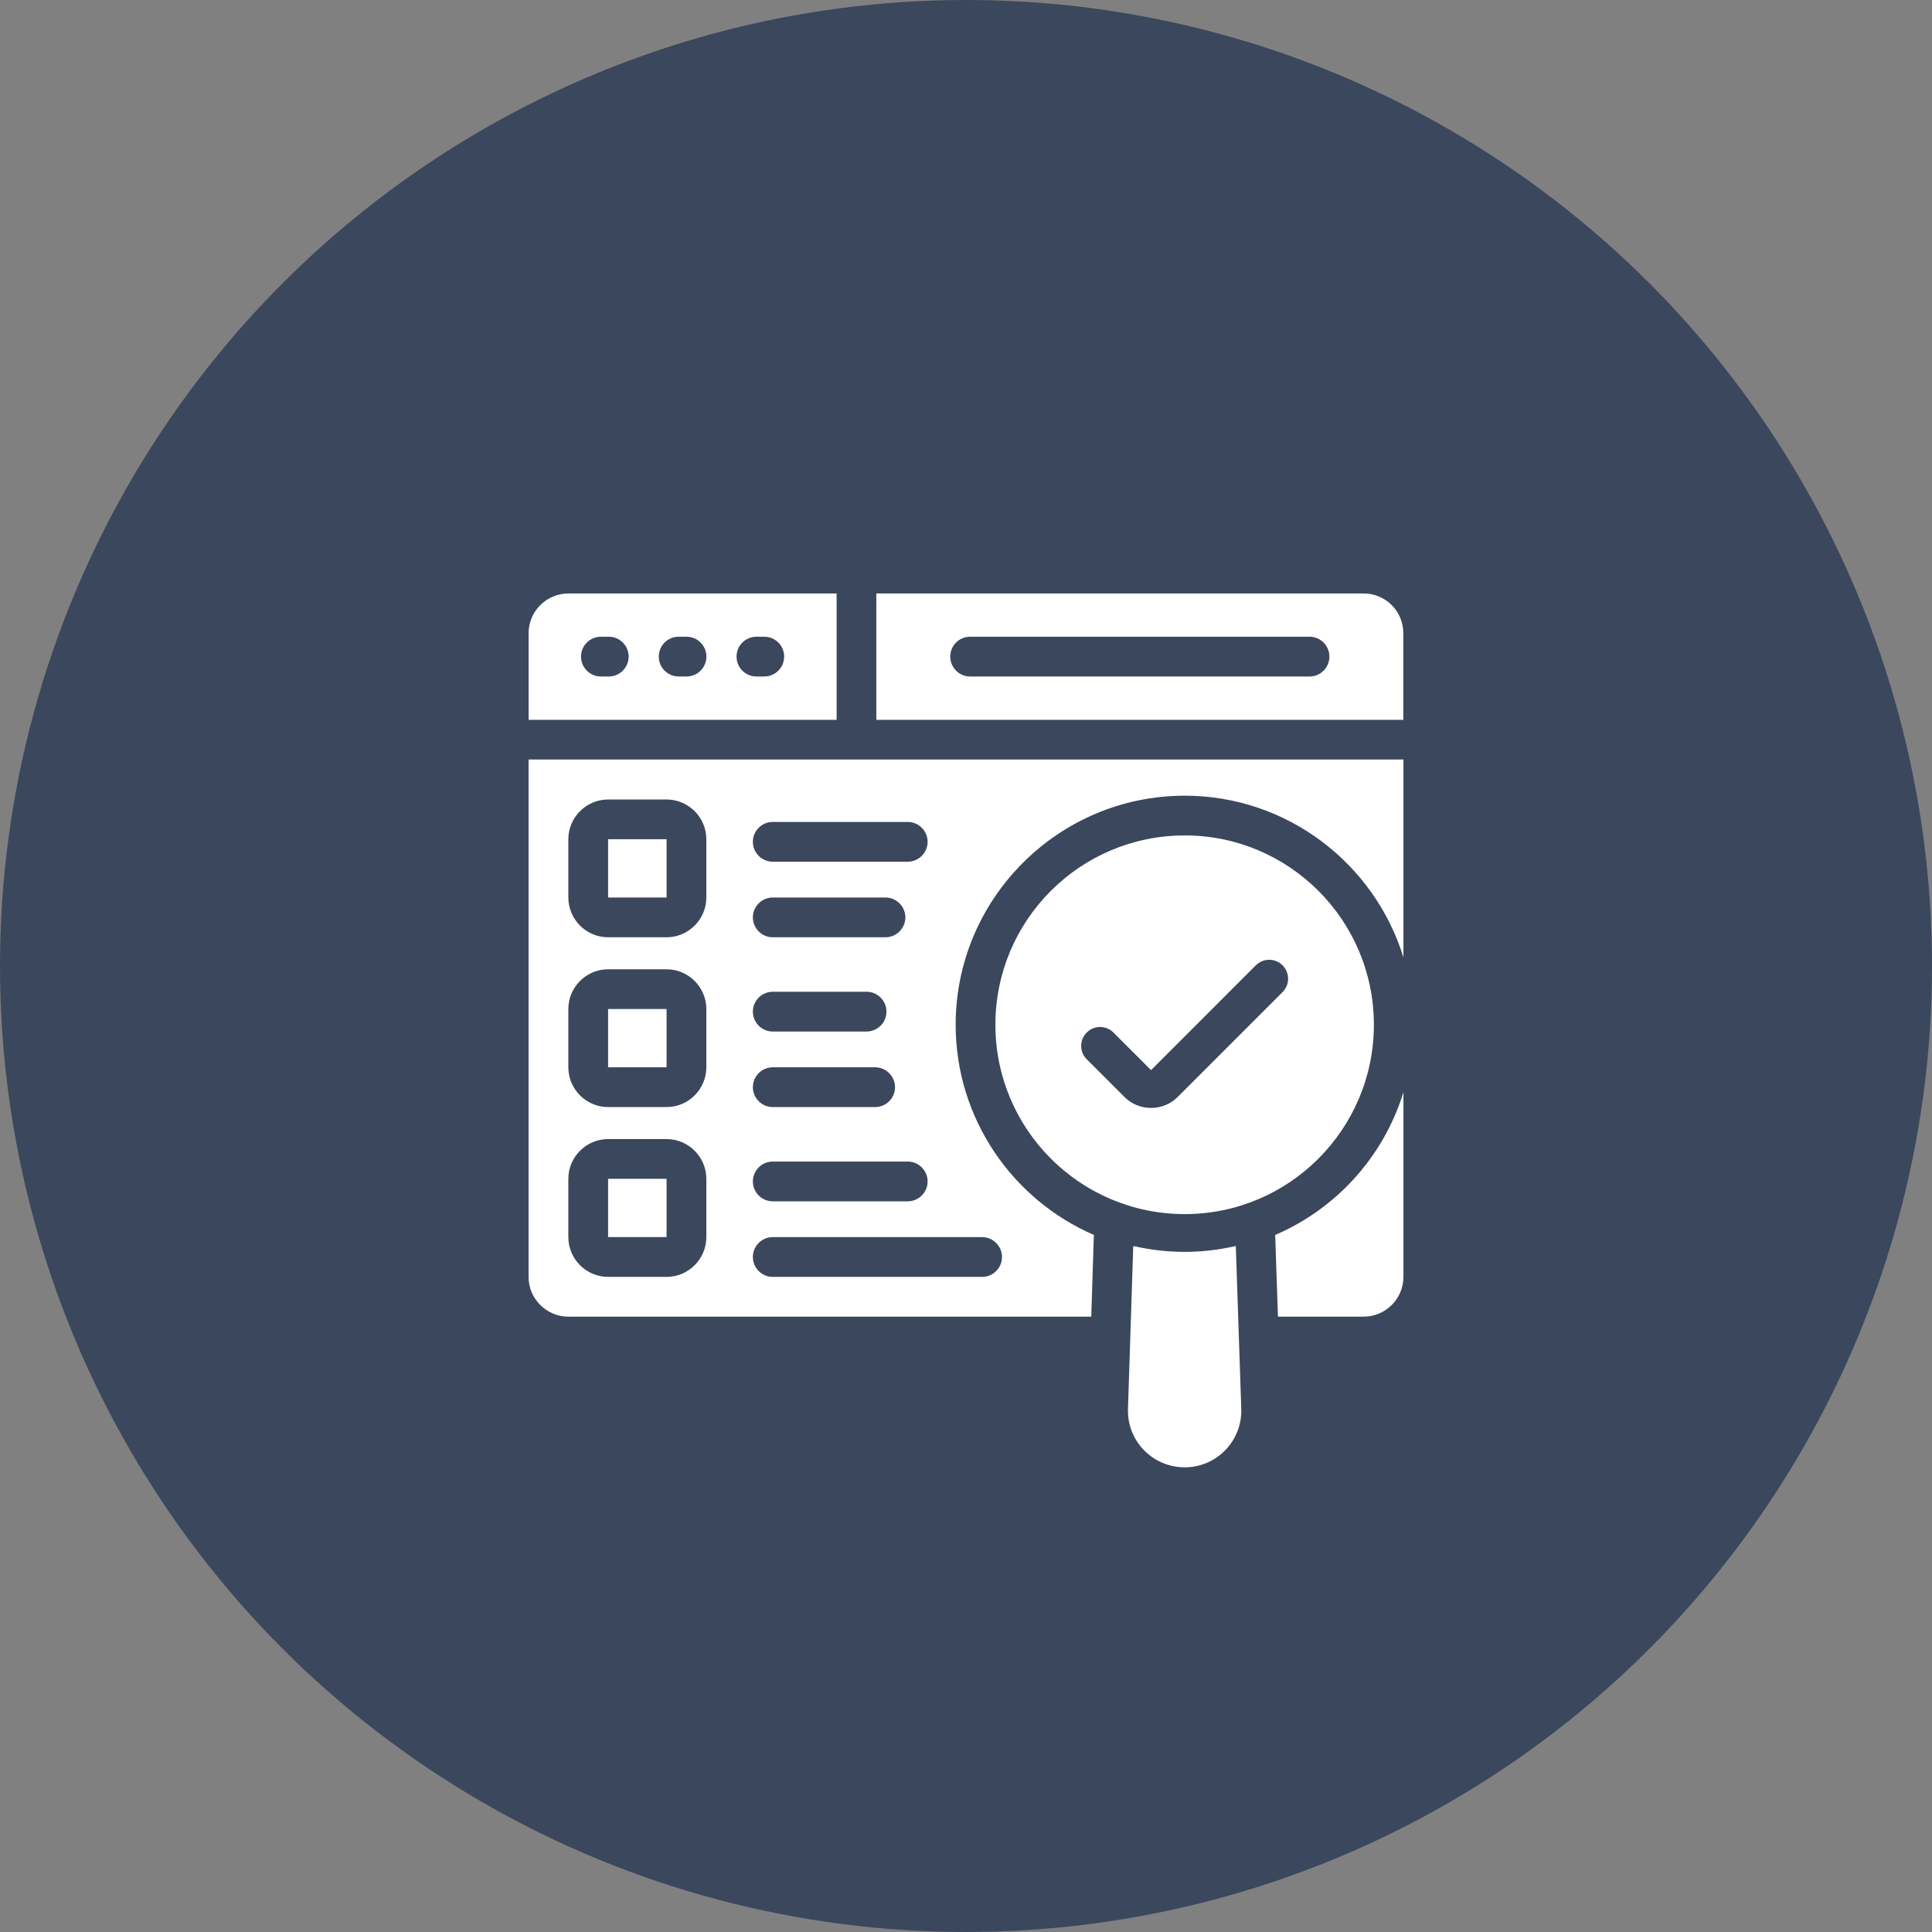
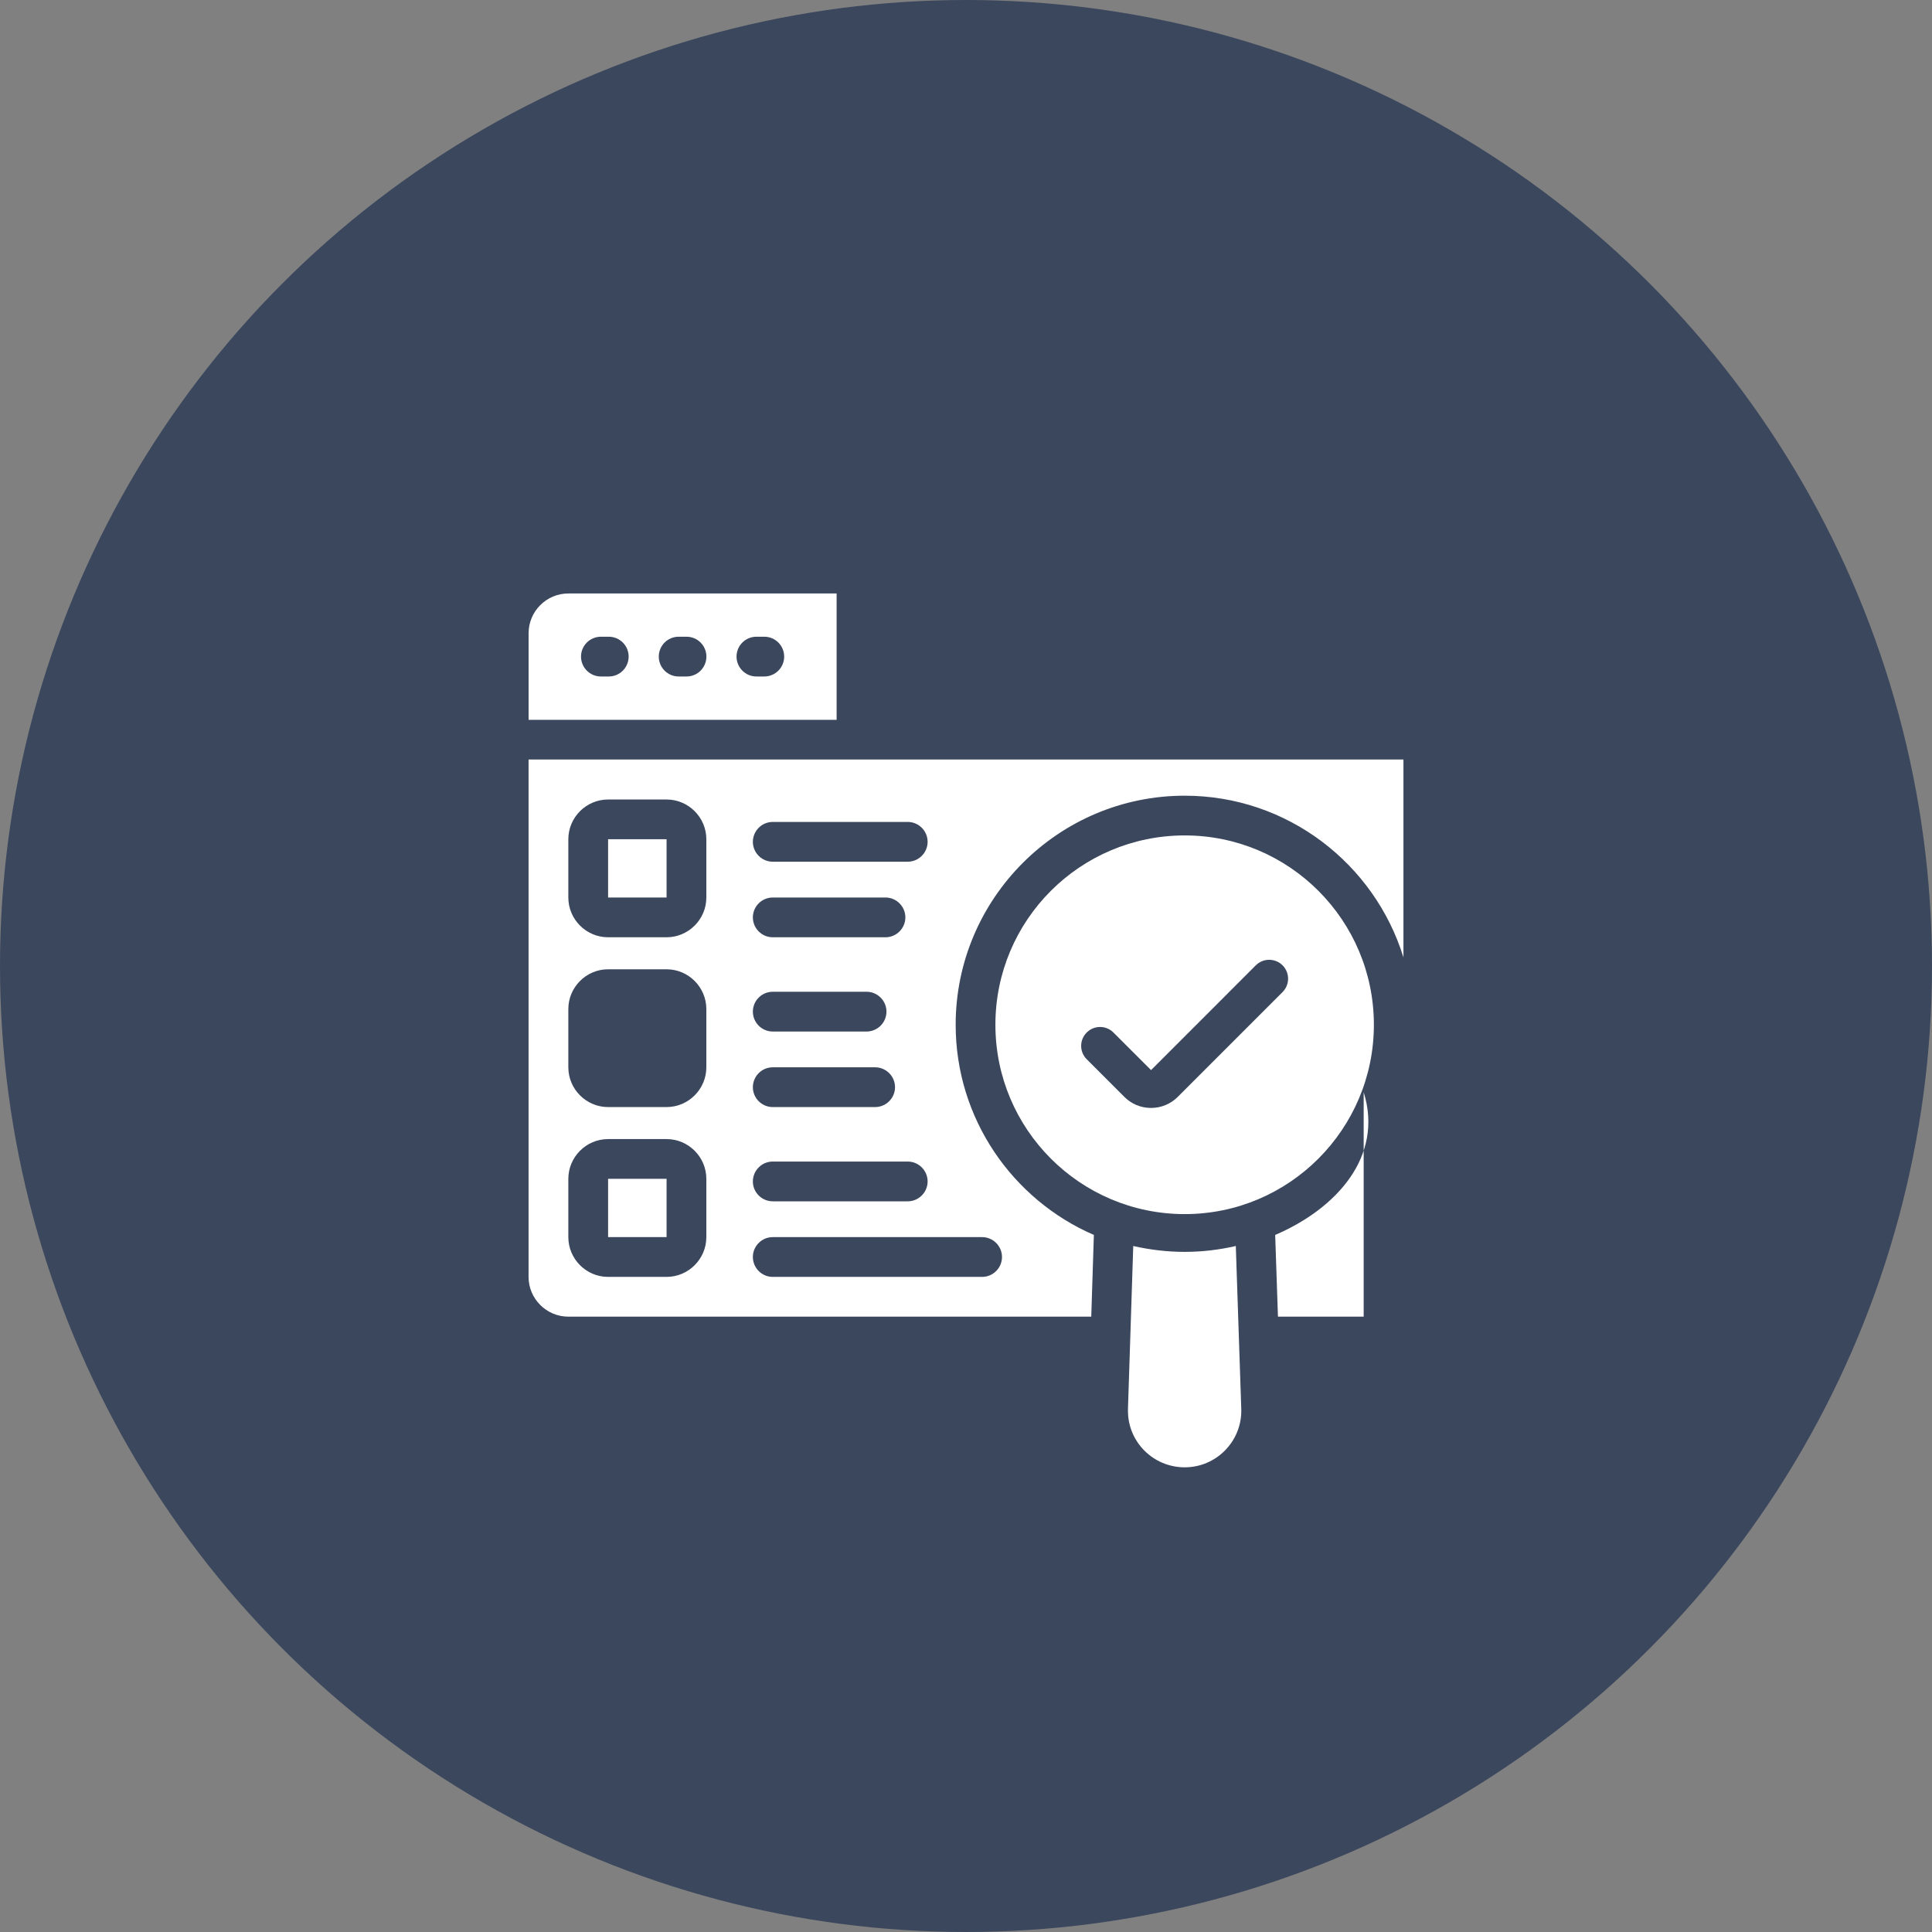
<svg xmlns="http://www.w3.org/2000/svg" width="60" height="60" viewBox="0 0 60 60" fill="none">
  <rect x="0" y="0" width="60" height="60" fill="#808080" stroke="none" />
  <circle cx="30" cy="30" r="30" fill="#3B475D" />
  <path d="M36.792 38.878C36.246 38.878 35.711 38.813 35.194 38.696L35.03 43.76V43.818C35.03 44.782 35.817 45.569 36.792 45.569C37.785 45.569 38.578 44.747 38.549 43.76L38.379 38.696C37.867 38.813 37.339 38.878 36.792 38.878Z" fill="white" />
  <path d="M42.667 31.825C42.667 28.576 40.035 25.945 36.793 25.945C33.544 25.945 30.913 28.576 30.913 31.825C30.913 35.068 33.544 37.705 36.793 37.705C40.035 37.705 42.667 35.068 42.667 31.825ZM35.747 34.408C35.433 34.408 35.137 34.286 34.916 34.063L33.749 32.896C33.519 32.667 33.519 32.295 33.749 32.066C33.978 31.836 34.35 31.836 34.579 32.066L35.747 33.233L39 29.979C39.23 29.75 39.601 29.75 39.831 29.979C40.06 30.209 40.06 30.581 39.831 30.81L36.577 34.064C36.355 34.286 36.06 34.408 35.747 34.408Z" fill="white" />
  <path d="M25.982 18.431H17.651C16.97 18.431 16.416 18.985 16.416 19.666V22.355H25.982V18.431ZM18.906 21.009H18.662C18.321 21.009 18.044 20.732 18.044 20.391C18.044 20.05 18.321 19.774 18.662 19.774H18.906C19.247 19.774 19.523 20.05 19.523 20.391C19.523 20.732 19.247 21.009 18.906 21.009ZM21.321 21.009H21.076C20.735 21.009 20.459 20.732 20.459 20.391C20.459 20.05 20.735 19.774 21.076 19.774H21.321C21.662 19.774 21.938 20.05 21.938 20.391C21.938 20.732 21.662 21.009 21.321 21.009ZM23.736 21.009H23.491C23.15 21.009 22.874 20.732 22.874 20.391C22.874 20.05 23.15 19.774 23.491 19.774H23.736C24.077 19.774 24.353 20.05 24.353 20.391C24.353 20.732 24.077 21.009 23.736 21.009Z" fill="white" />
-   <path d="M43.581 19.662C43.581 19.322 43.443 19.014 43.221 18.791C42.997 18.569 42.69 18.431 42.35 18.431H27.215V22.355H43.581V19.662ZM40.669 21.009H30.128C29.787 21.009 29.511 20.732 29.511 20.391C29.511 20.05 29.787 19.774 30.128 19.774H40.669C41.01 19.774 41.286 20.05 41.286 20.391C41.286 20.732 41.01 21.009 40.669 21.009Z" fill="white" />
-   <path d="M18.885 31.336H20.701V33.146H18.885V31.336Z" fill="white" />
  <path d="M18.885 26.063H20.701V27.873H18.885V26.063Z" fill="white" />
  <path d="M18.885 36.609H20.701V38.419H18.885V36.609Z" fill="white" />
-   <path d="M39.602 38.352L39.688 40.89H42.35C43.029 40.89 43.585 40.334 43.585 39.655V33.918C42.974 35.913 41.504 37.537 39.602 38.352Z" fill="white" />
+   <path d="M39.602 38.352L39.688 40.89H42.35V33.918C42.974 35.913 41.504 37.537 39.602 38.352Z" fill="white" />
  <path d="M16.415 23.587V39.655C16.415 40.334 16.971 40.89 17.65 40.89H33.89L33.971 38.352C31.445 37.259 29.679 34.739 29.679 31.825C29.679 27.904 32.871 24.711 36.792 24.711C39.985 24.711 42.69 26.829 43.585 29.732V23.587L16.415 23.587ZM23.998 25.526H28.191C28.53 25.526 28.808 25.804 28.808 26.144C28.808 26.483 28.53 26.761 28.191 26.761H23.998C23.658 26.761 23.381 26.483 23.381 26.144C23.381 25.804 23.658 25.526 23.998 25.526ZM23.998 27.873H27.499C27.839 27.873 28.117 28.151 28.117 28.49C28.117 28.83 27.839 29.108 27.499 29.108H23.998C23.658 29.108 23.381 28.83 23.381 28.49C23.381 28.151 23.658 27.873 23.998 27.873ZM23.998 30.8H26.913C27.252 30.8 27.53 31.078 27.53 31.417C27.53 31.757 27.252 32.035 26.913 32.035H23.998C23.658 32.035 23.381 31.757 23.381 31.417C23.381 31.078 23.658 30.8 23.998 30.8ZM23.998 33.146H27.178C27.518 33.146 27.796 33.424 27.796 33.764C27.796 34.103 27.518 34.381 27.178 34.381H23.998C23.658 34.381 23.381 34.103 23.381 33.764C23.381 33.424 23.658 33.146 23.998 33.146ZM23.998 36.073H28.191C28.53 36.073 28.808 36.351 28.808 36.691C28.808 37.03 28.53 37.308 28.191 37.308H23.998C23.658 37.308 23.381 37.03 23.381 36.691C23.381 36.351 23.658 36.073 23.998 36.073ZM21.936 38.42C21.936 39.099 21.38 39.655 20.701 39.655H18.885C18.206 39.655 17.65 39.099 17.65 38.42V36.61C17.65 35.931 18.206 35.375 18.885 35.375H20.701C21.38 35.375 21.936 35.931 21.936 36.61V38.42ZM21.936 33.146C21.936 33.825 21.38 34.381 20.701 34.381H18.885C18.206 34.381 17.65 33.825 17.65 33.146V31.337C17.65 30.658 18.206 30.102 18.885 30.102H20.701C21.38 30.102 21.936 30.658 21.936 31.337V33.146ZM21.936 27.873C21.936 28.552 21.38 29.108 20.701 29.108H18.885C18.206 29.108 17.65 28.552 17.65 27.873V26.064C17.65 25.384 18.206 24.829 18.885 24.829H20.701C21.38 24.829 21.936 25.384 21.936 26.064V27.873ZM30.5 38.42C30.84 38.42 31.118 38.697 31.118 39.037C31.118 39.377 30.84 39.655 30.5 39.655H23.998C23.658 39.655 23.381 39.377 23.381 39.037C23.381 38.697 23.658 38.42 23.998 38.42H30.5Z" fill="white" />
</svg>